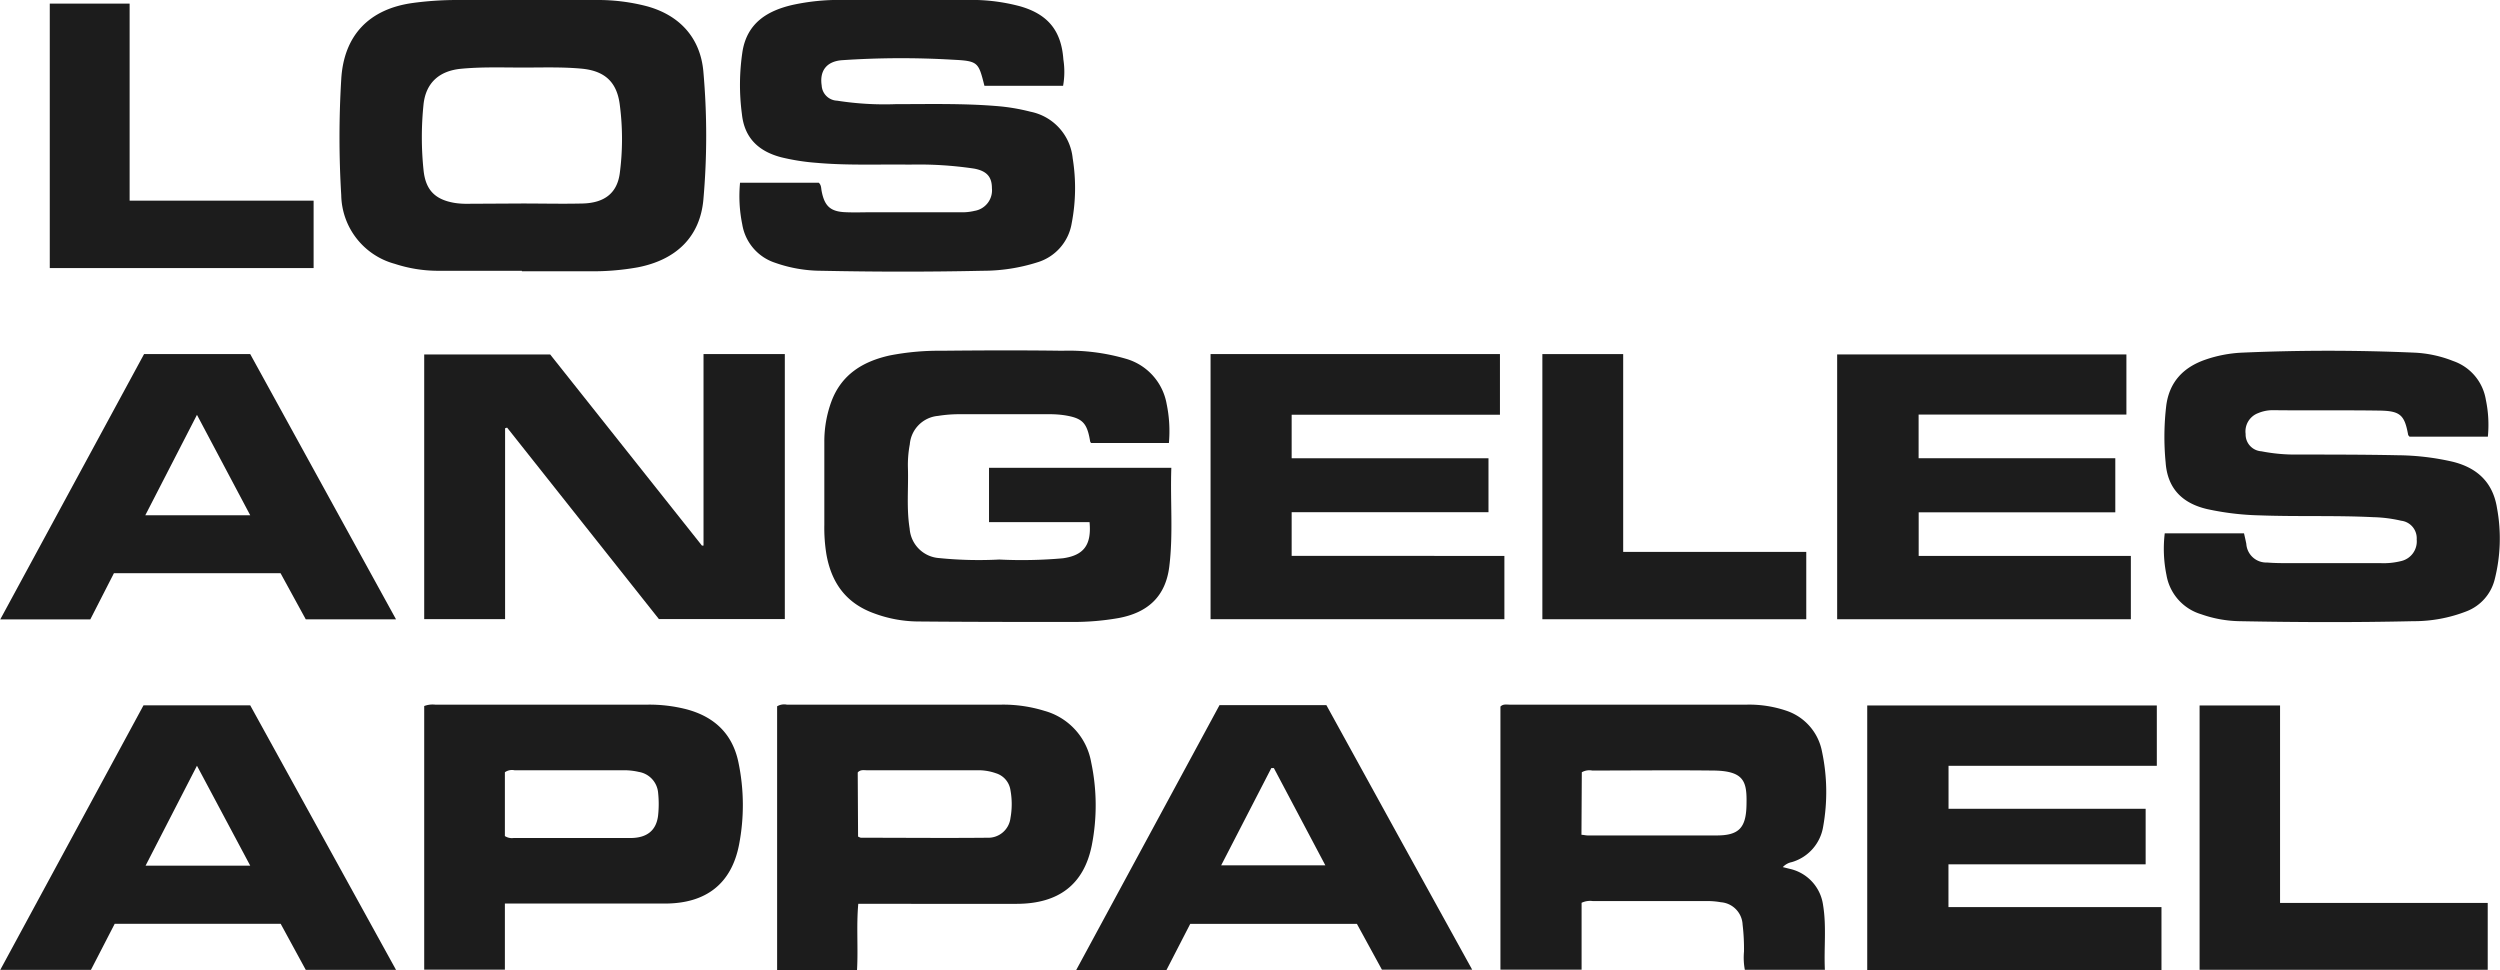
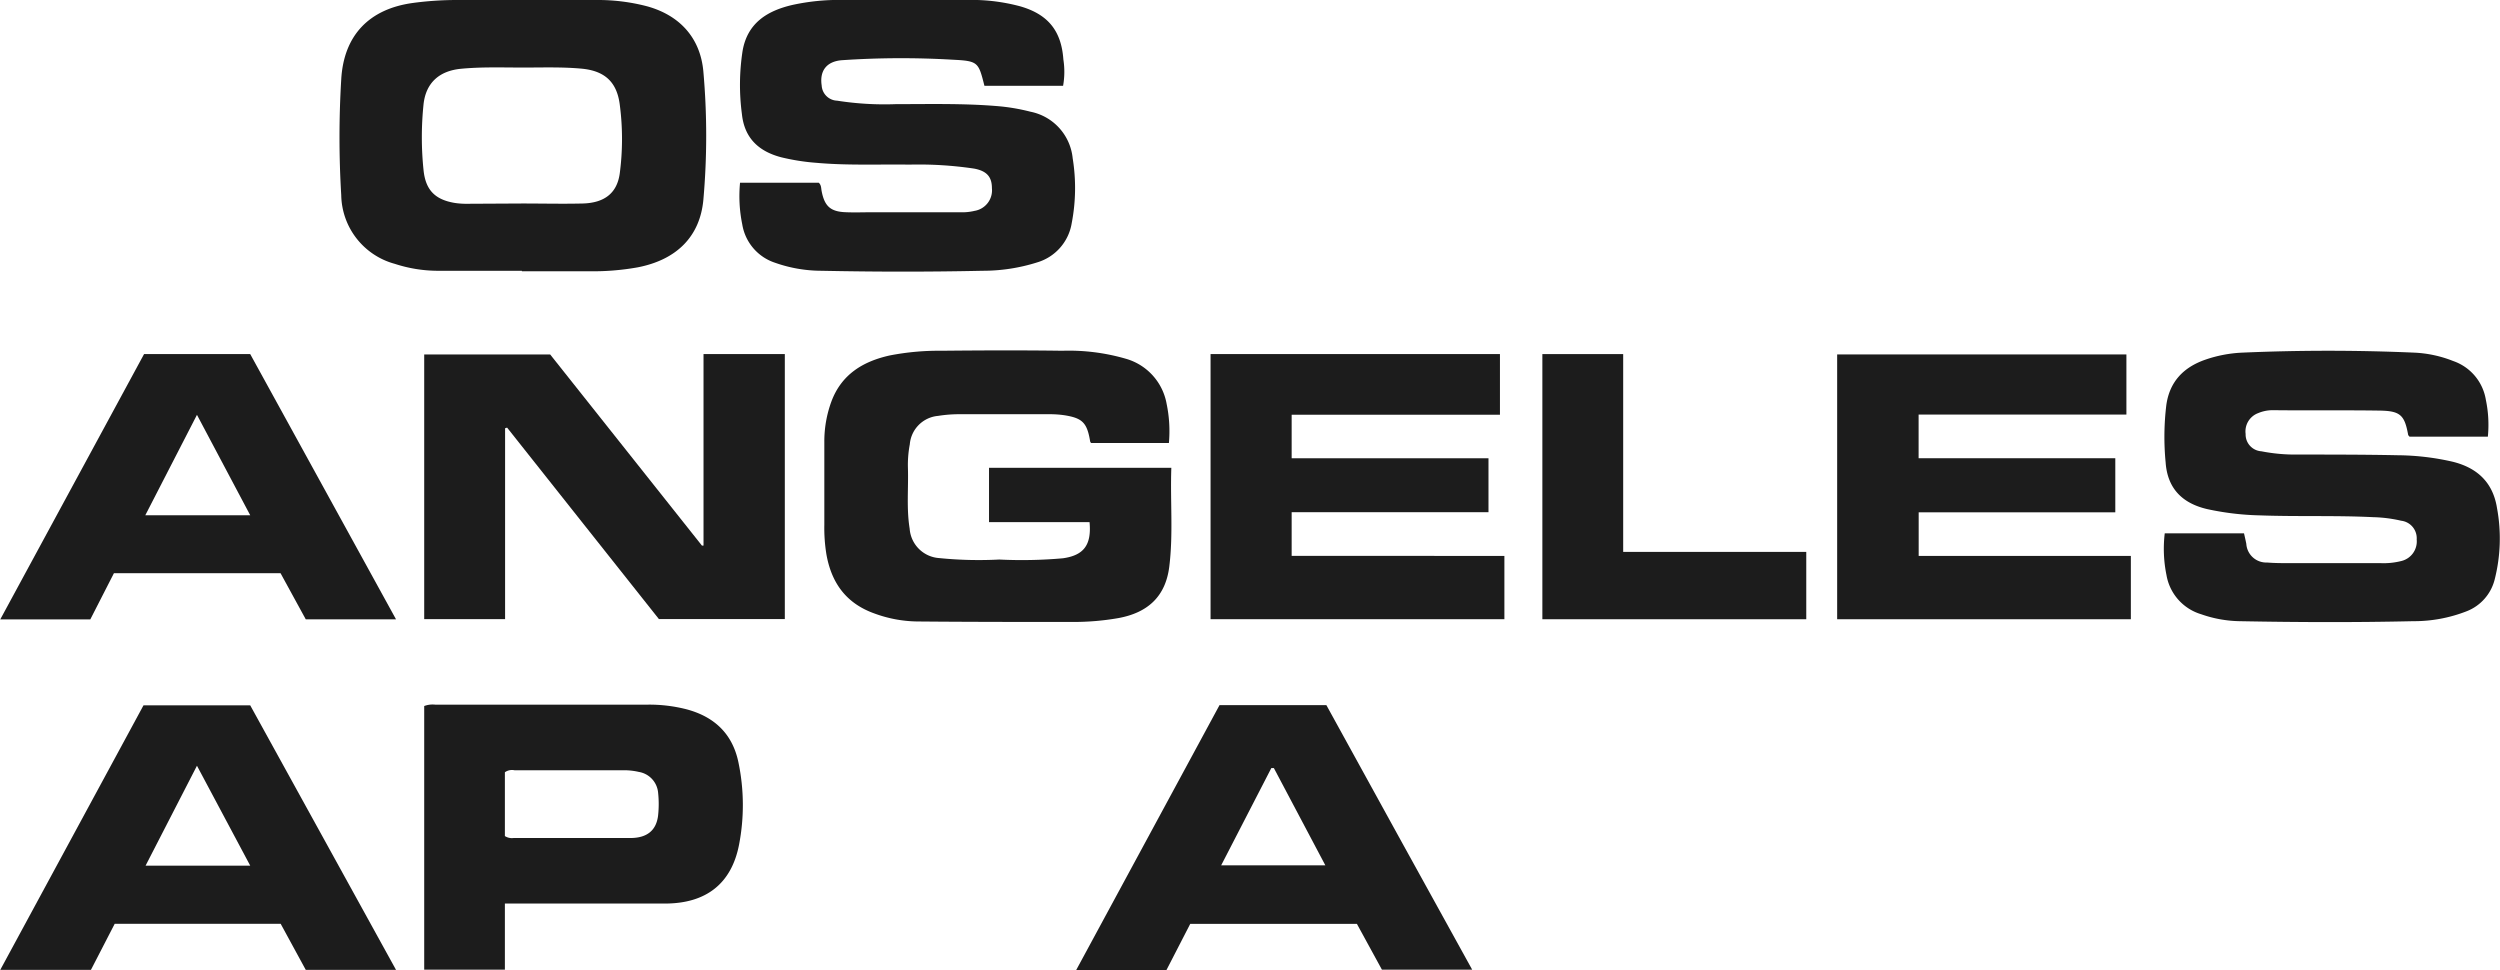
<svg xmlns="http://www.w3.org/2000/svg" width="5in" height="1.94in" viewBox="0 0 360 139.71">
  <path d="M75.13,39c-4.1,0-8.2,0-12.31,0a20.05,20.05,0,0,1-6-1,10.44,10.44,0,0,1-7.71-9.9,138.38,138.38,0,0,1,0-16.67c.36-6.32,4-10.13,10.29-11A47.27,47.27,0,0,1,65.85,0c6.65,0,13.31,0,20,0a27.87,27.87,0,0,1,7.32.91c4.7,1.3,7.68,4.56,8.1,9.42a104.92,104.92,0,0,1,0,18.42c-.48,5.33-3.87,8.66-9.43,9.75a36.44,36.44,0,0,1-7,.57H75.13Zm0-9.69v0c2.93,0,5.86.07,8.79,0q4.71-.14,5.3-4.29a38,38,0,0,0,0-10c-.43-3.26-2.21-4.82-5.48-5.13-2.8-.26-5.61-.16-8.41-.16-3,0-5.94-.11-8.91.17-3.22.29-5.14,2.06-5.46,5.17a46,46,0,0,0,0,9.39c.28,2.86,1.61,4.27,4.44,4.76a11.26,11.26,0,0,0,2,.13Z" fill="#1c1c1c" />
  <path d="M168.67,67.38c-.17,4.82.29,9.55-.3,14.26-.53,4.19-3,6.6-7.36,7.39a37.28,37.28,0,0,1-6.5.55c-7.5,0-15,0-22.5-.07a18.5,18.5,0,0,1-6.13-1.16c-4.1-1.47-6.21-4.47-6.91-8.63a23.76,23.76,0,0,1-.28-4.13c0-4,0-8,0-11.93a16.7,16.7,0,0,1,1-5.78c1.45-3.94,4.55-5.83,8.45-6.69a37,37,0,0,1,7.49-.67c5.78-.06,11.56-.08,17.35,0a29.39,29.39,0,0,1,9.17,1.16A8.26,8.26,0,0,1,168,58.21a19.25,19.25,0,0,1,.32,5.6H157.12a.62.62,0,0,1-.14-.22c-.45-2.72-1.1-3.39-3.83-3.8a14.71,14.71,0,0,0-2-.13H138.21a19.32,19.32,0,0,0-3.13.24A4.48,4.48,0,0,0,131,64a15.92,15.92,0,0,0-.27,3.37c.09,2.93-.22,5.86.25,8.77a4.57,4.57,0,0,0,4.25,4.24,56.92,56.92,0,0,0,8.66.21,66.68,66.68,0,0,0,9.16-.18c3-.42,4.15-1.91,3.84-5.21H142.41V67.38Z" fill="#1c1c1c" />
  <path d="M101.29,51H113V89.16H94.86C87.61,80,80.29,70.81,73,61.59l-.29.09V89.17H61.06V51.05H79.2l21.86,27.53.23,0Z" fill="#1c1c1c" />
  <path d="M358.29,62.89H347c-.1-.13-.18-.19-.19-.26-.51-2.83-1.13-3.44-4.06-3.49-5.11-.08-10.23,0-15.34-.06a5.39,5.39,0,0,0-2.2.42,2.81,2.81,0,0,0-1.81,3A2.43,2.43,0,0,0,325.67,65a25.09,25.09,0,0,0,5.12.47c4.86,0,9.72,0,14.58.1a36.44,36.44,0,0,1,7.84.93c3.57.88,5.82,3,6.4,6.69a24,24,0,0,1-.35,10.32,6.64,6.64,0,0,1-4,4.52,20.82,20.82,0,0,1-7.73,1.44c-8.34.19-16.68.16-25,0a17.46,17.46,0,0,1-5.53-1,7.14,7.14,0,0,1-5-5.65,18.88,18.88,0,0,1-.25-6h11.42c.12.54.23,1,.33,1.51a2.88,2.88,0,0,0,3,2.69c1.09.09,2.18.09,3.27.09h13.07a10.39,10.39,0,0,0,3-.31,2.9,2.9,0,0,0,2.2-3.1A2.54,2.54,0,0,0,345.8,75a19.72,19.72,0,0,0-4-.51c-5.44-.27-10.89-.06-16.34-.26a39.62,39.62,0,0,1-7.58-.9c-3.63-.84-5.74-3-6-6.73a38.12,38.12,0,0,1,.1-8.27c.48-3.4,2.52-5.46,5.66-6.54a18.78,18.78,0,0,1,5.28-1q12.38-.54,24.75,0a17.21,17.21,0,0,1,5.63,1.21,7.11,7.11,0,0,1,4.7,5.58A17.57,17.57,0,0,1,358.29,62.89Z" fill="#1c1c1c" />
  <path d="M153.08,12.36H141.75c-.86-3.4-.89-3.58-4.57-3.76a126.54,126.54,0,0,0-15.94.07c-2.25.17-3.25,1.55-2.93,3.65a2.31,2.31,0,0,0,2.22,2.18A44.07,44.07,0,0,0,129,15c4.82,0,9.63-.12,14.44.27a28.46,28.46,0,0,1,4.94.82,7.6,7.6,0,0,1,6.08,6.7,26.76,26.76,0,0,1-.14,9.36,7.08,7.08,0,0,1-5,5.65A25.92,25.92,0,0,1,141.5,39c-7.74.17-15.49.16-23.24,0a20.13,20.13,0,0,1-6.65-1.15,7,7,0,0,1-4.74-5.53,20.22,20.22,0,0,1-.32-6h11.34c.38.35.33.8.41,1.19.42,2.21,1.29,3,3.57,3.06,1.26.05,2.51,0,3.77,0h12.57a7.63,7.63,0,0,0,2.12-.2,3,3,0,0,0,2.5-3.25c0-1.64-.73-2.5-2.59-2.84a54.08,54.08,0,0,0-9.26-.57c-4.48-.06-9,.14-13.44-.26a30.93,30.93,0,0,1-5.07-.8c-3.23-.85-5.29-2.76-5.65-6.22a32,32,0,0,1,.1-9.12c.7-4,3.55-5.76,7.18-6.6a31.43,31.43,0,0,1,7-.72c6.16,0,12.32,0,18.48,0a27,27,0,0,1,7.32.92c4,1.15,5.93,3.52,6.22,7.66A11.51,11.51,0,0,1,153.08,12.36Z" fill="#1c1c1c" />
-   <path d="M256.74,124.89l1,.25a6.2,6.2,0,0,1,4.8,5.22c.51,3.07.11,6.15.26,9.32H251.27a9.64,9.64,0,0,1-.12-2.62,29.73,29.73,0,0,0-.2-3.89,3.39,3.39,0,0,0-3.13-3.22,11.27,11.27,0,0,0-1.74-.17H229.36a2.86,2.86,0,0,0-1.6.25v9.63H216.07V101.77c.39-.4.88-.28,1.32-.28h34.19a16.66,16.66,0,0,1,5.8.92,7.71,7.71,0,0,1,5,5.81,28.1,28.1,0,0,1,.17,10.85,6.38,6.38,0,0,1-4.51,5.1A2.42,2.42,0,0,0,256.74,124.89Zm-29-4.65c.32,0,.61.09.89.09,6.2,0,12.4,0,18.6,0,3.21,0,4.21-1.13,4.28-4.35.08-3.37-.22-5-5-5-5.74-.06-11.48,0-17.22,0a2.19,2.19,0,0,0-1.5.25Z" fill="#1c1c1c" />
-   <path d="M309,116.49v8H280.6v6.16h30.68v9.08H268.9V101.61h41.71v8.69h-30v6.19Z" fill="#1c1c1c" />
  <path d="M276.31,80.07h30.56v9.12h-42.3V51.05h41.66v8.66H276.3V66h28.33v7.79H276.31Z" fill="#1c1c1c" />
  <path d="M216.64,80.07v9.11H174.32V51H216v8.73H186V66h28.35v7.77H186v6.29Z" fill="#1c1c1c" />
-   <path d="M111.89,101.73a2,2,0,0,1,1.4-.24c10.3,0,20.6,0,30.9,0a20.08,20.08,0,0,1,6.19.89,9.36,9.36,0,0,1,6.74,7.39,29.92,29.92,0,0,1,.09,12c-1.14,5.65-4.8,8.39-10.78,8.41H123.58c-.29,3.22,0,6.35-.18,9.53H111.89Zm11.66,18.76a1.78,1.78,0,0,0,.4.17c6.07,0,12.15.06,18.22,0a3.22,3.22,0,0,0,3.33-2.84,11.2,11.2,0,0,0,0-4,3,3,0,0,0-2.1-2.45,7.56,7.56,0,0,0-2.58-.43h-16c-.44,0-.93-.12-1.32.32Z" fill="#1c1c1c" />
  <path d="M61.06,101.69a3.43,3.43,0,0,1,1.57-.2q15.33,0,30.66,0a21.56,21.56,0,0,1,5.59.68c4,1.08,6.59,3.54,7.44,7.64a30.06,30.06,0,0,1,.09,11.84c-1.09,5.64-4.76,8.46-10.59,8.49-6.95,0-13.91,0-20.86,0H72.68v9.52H61.06Zm11.62,18.73a1.87,1.87,0,0,0,1.25.28c5.6,0,11.21,0,16.82,0,2.4,0,3.75-1.09,4-3.27a15.35,15.35,0,0,0,0-3.25,3.33,3.33,0,0,0-2.78-3,9.38,9.38,0,0,0-2.12-.24H74.06a1.76,1.76,0,0,0-1.38.29Z" fill="#1c1c1c" />
  <path d="M20.71,51H36l21,38.2H44l-3.63-6.64h-24l-3.4,6.65H0ZM36,74.21,28.33,59.75,20.89,74.21Z" fill="#1c1c1c" />
  <path d="M57,139.69H44l-3.61-6.63H16.48l-3.42,6.63H0c6.92-12.77,13.75-25.4,20.63-38.1H36Zm-28.67-29.4c-2.56,5-4.95,9.63-7.4,14.39H36Z" fill="#1c1c1c" />
  <path d="M175.61,101.56H191c6.94,12.63,13.91,25.28,21,38.1h-13l-3.6-6.59H171.39c-1.13,2.21-2.28,4.43-3.42,6.64h-13Zm7.83,9.07-.37,0-7.22,14h15C188.34,119.89,185.89,115.26,183.44,110.63Z" fill="#1c1c1c" />
-   <path d="M328.36,130.05h29.91v9.63h-41.5V101.61h11.59Z" fill="#1c1c1c" />
-   <path d="M45.13,28.9v9.71h-38V.52H18.63V28.9Z" fill="#1c1c1c" />
  <path d="M222.11,89.19V51h11.64V79.49h26.37v9.7Z" fill="#1c1c1c" />
</svg>